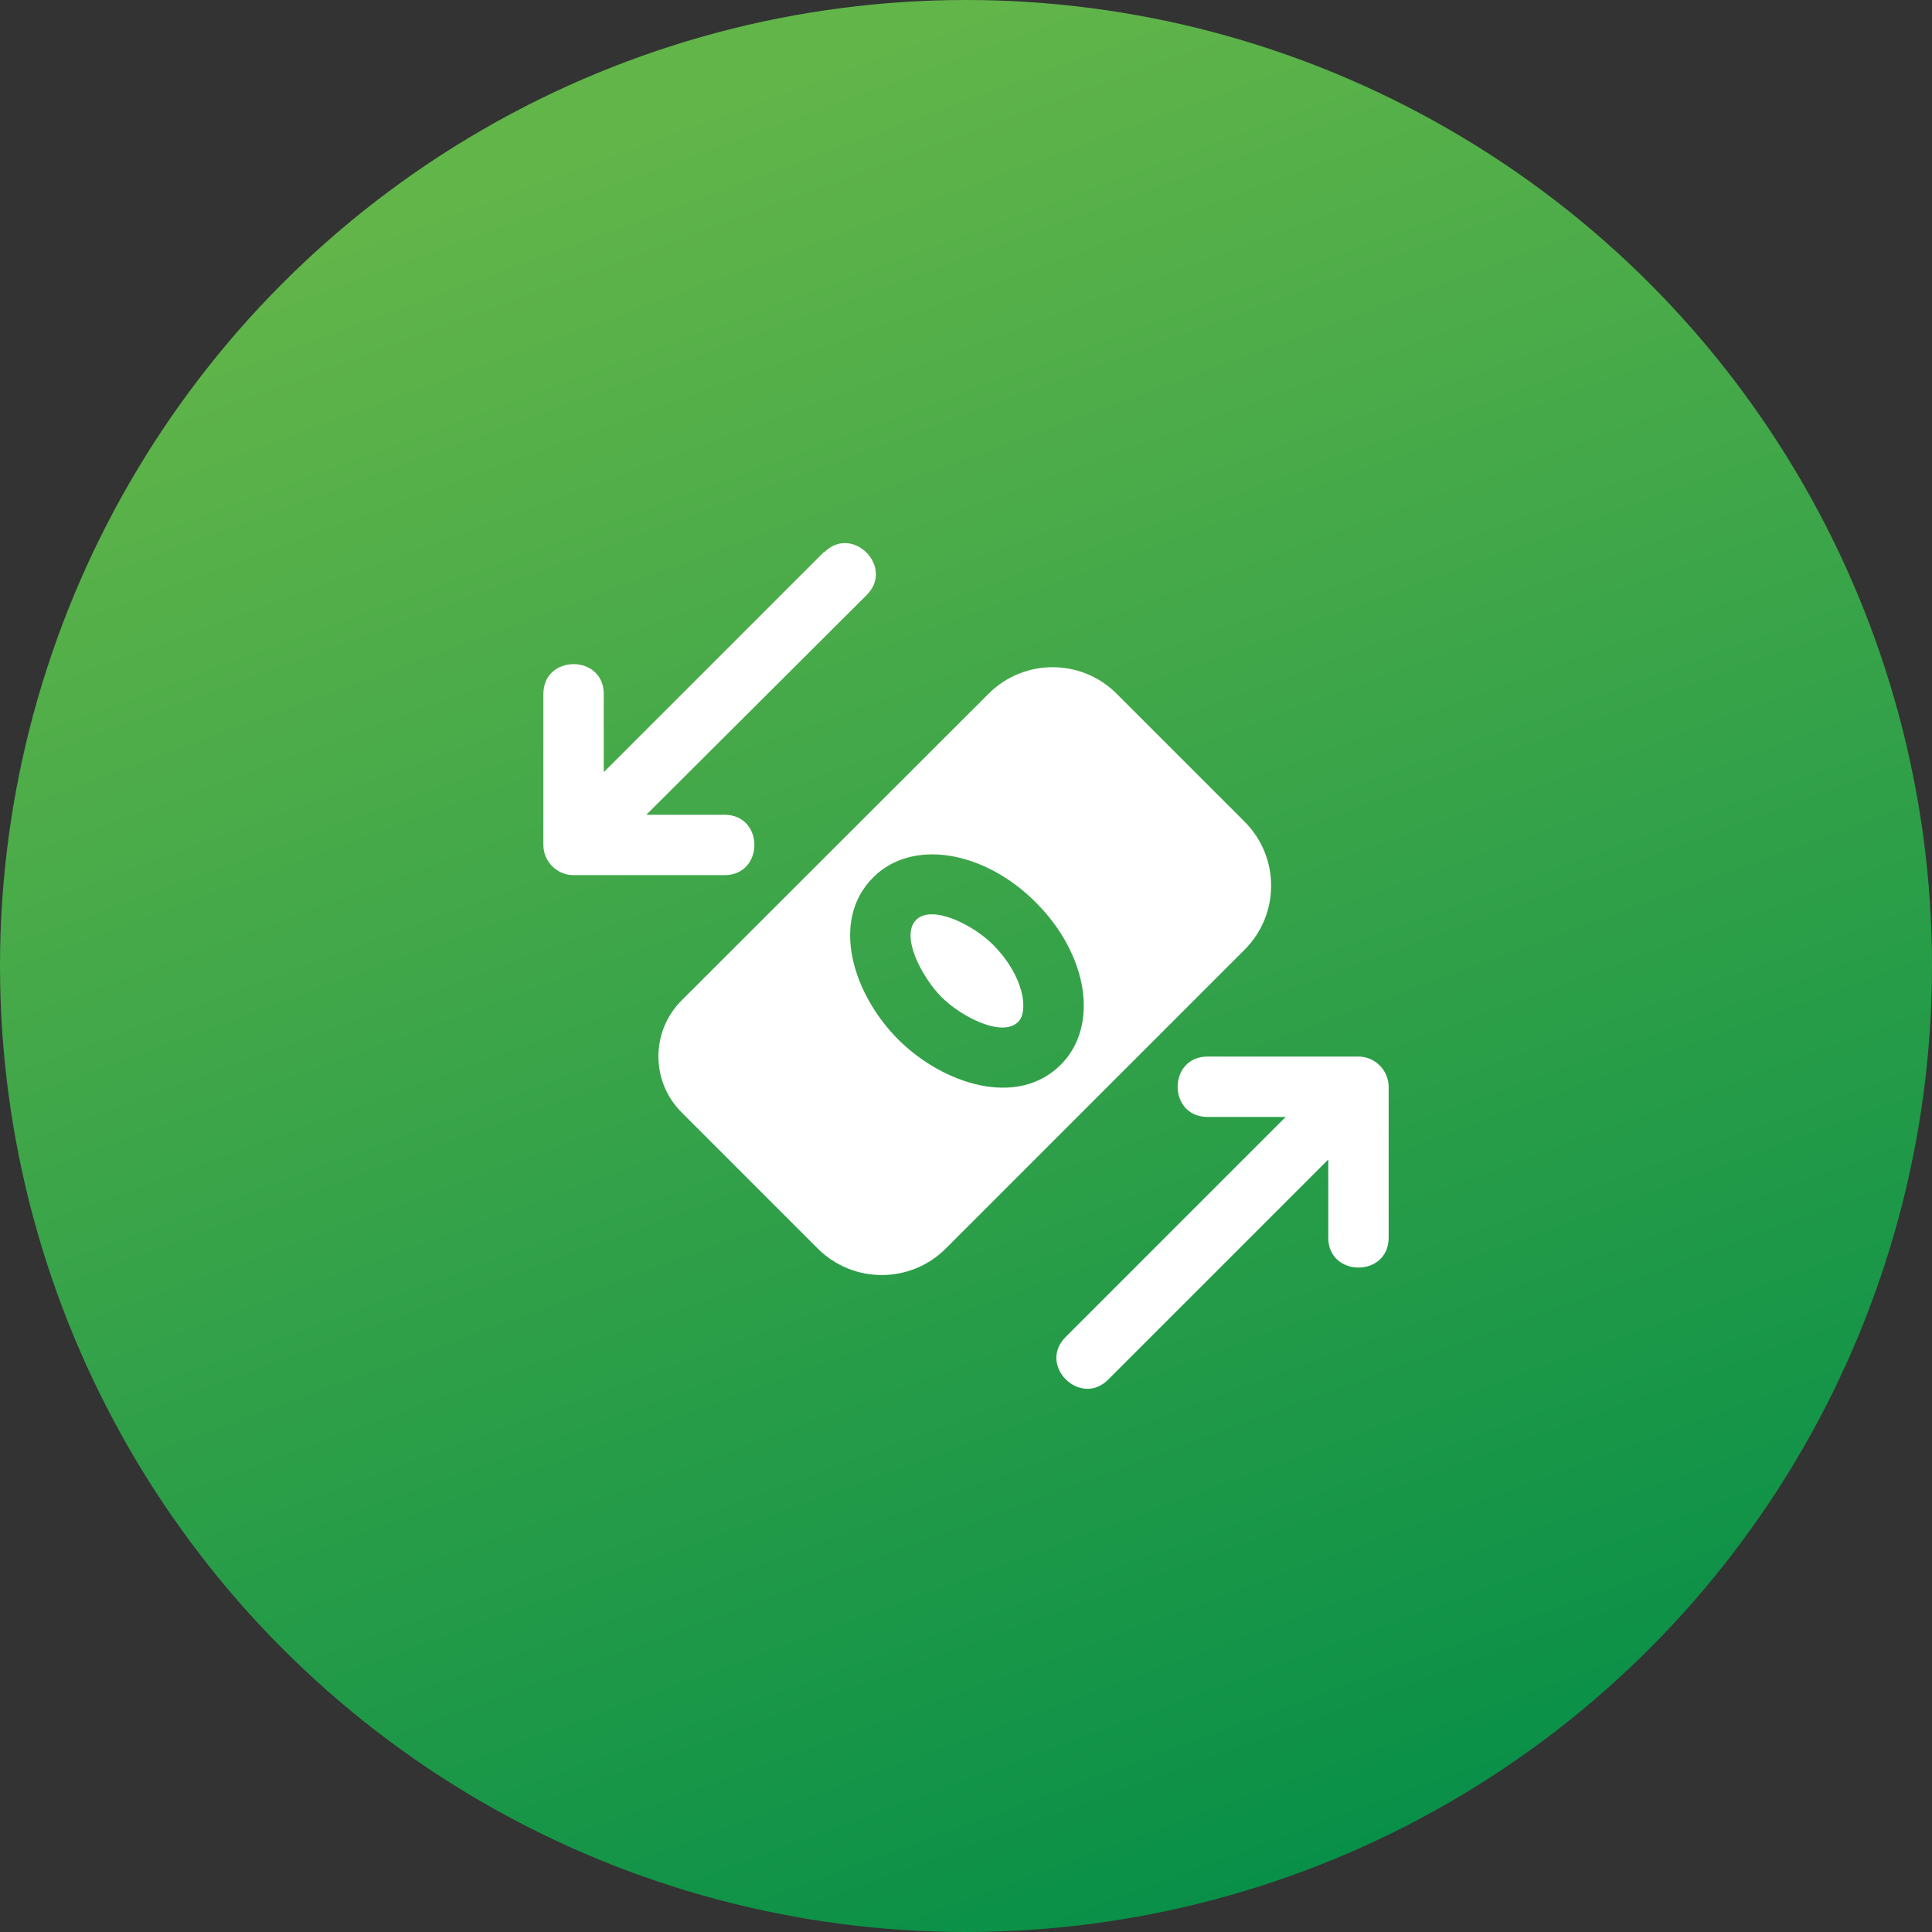
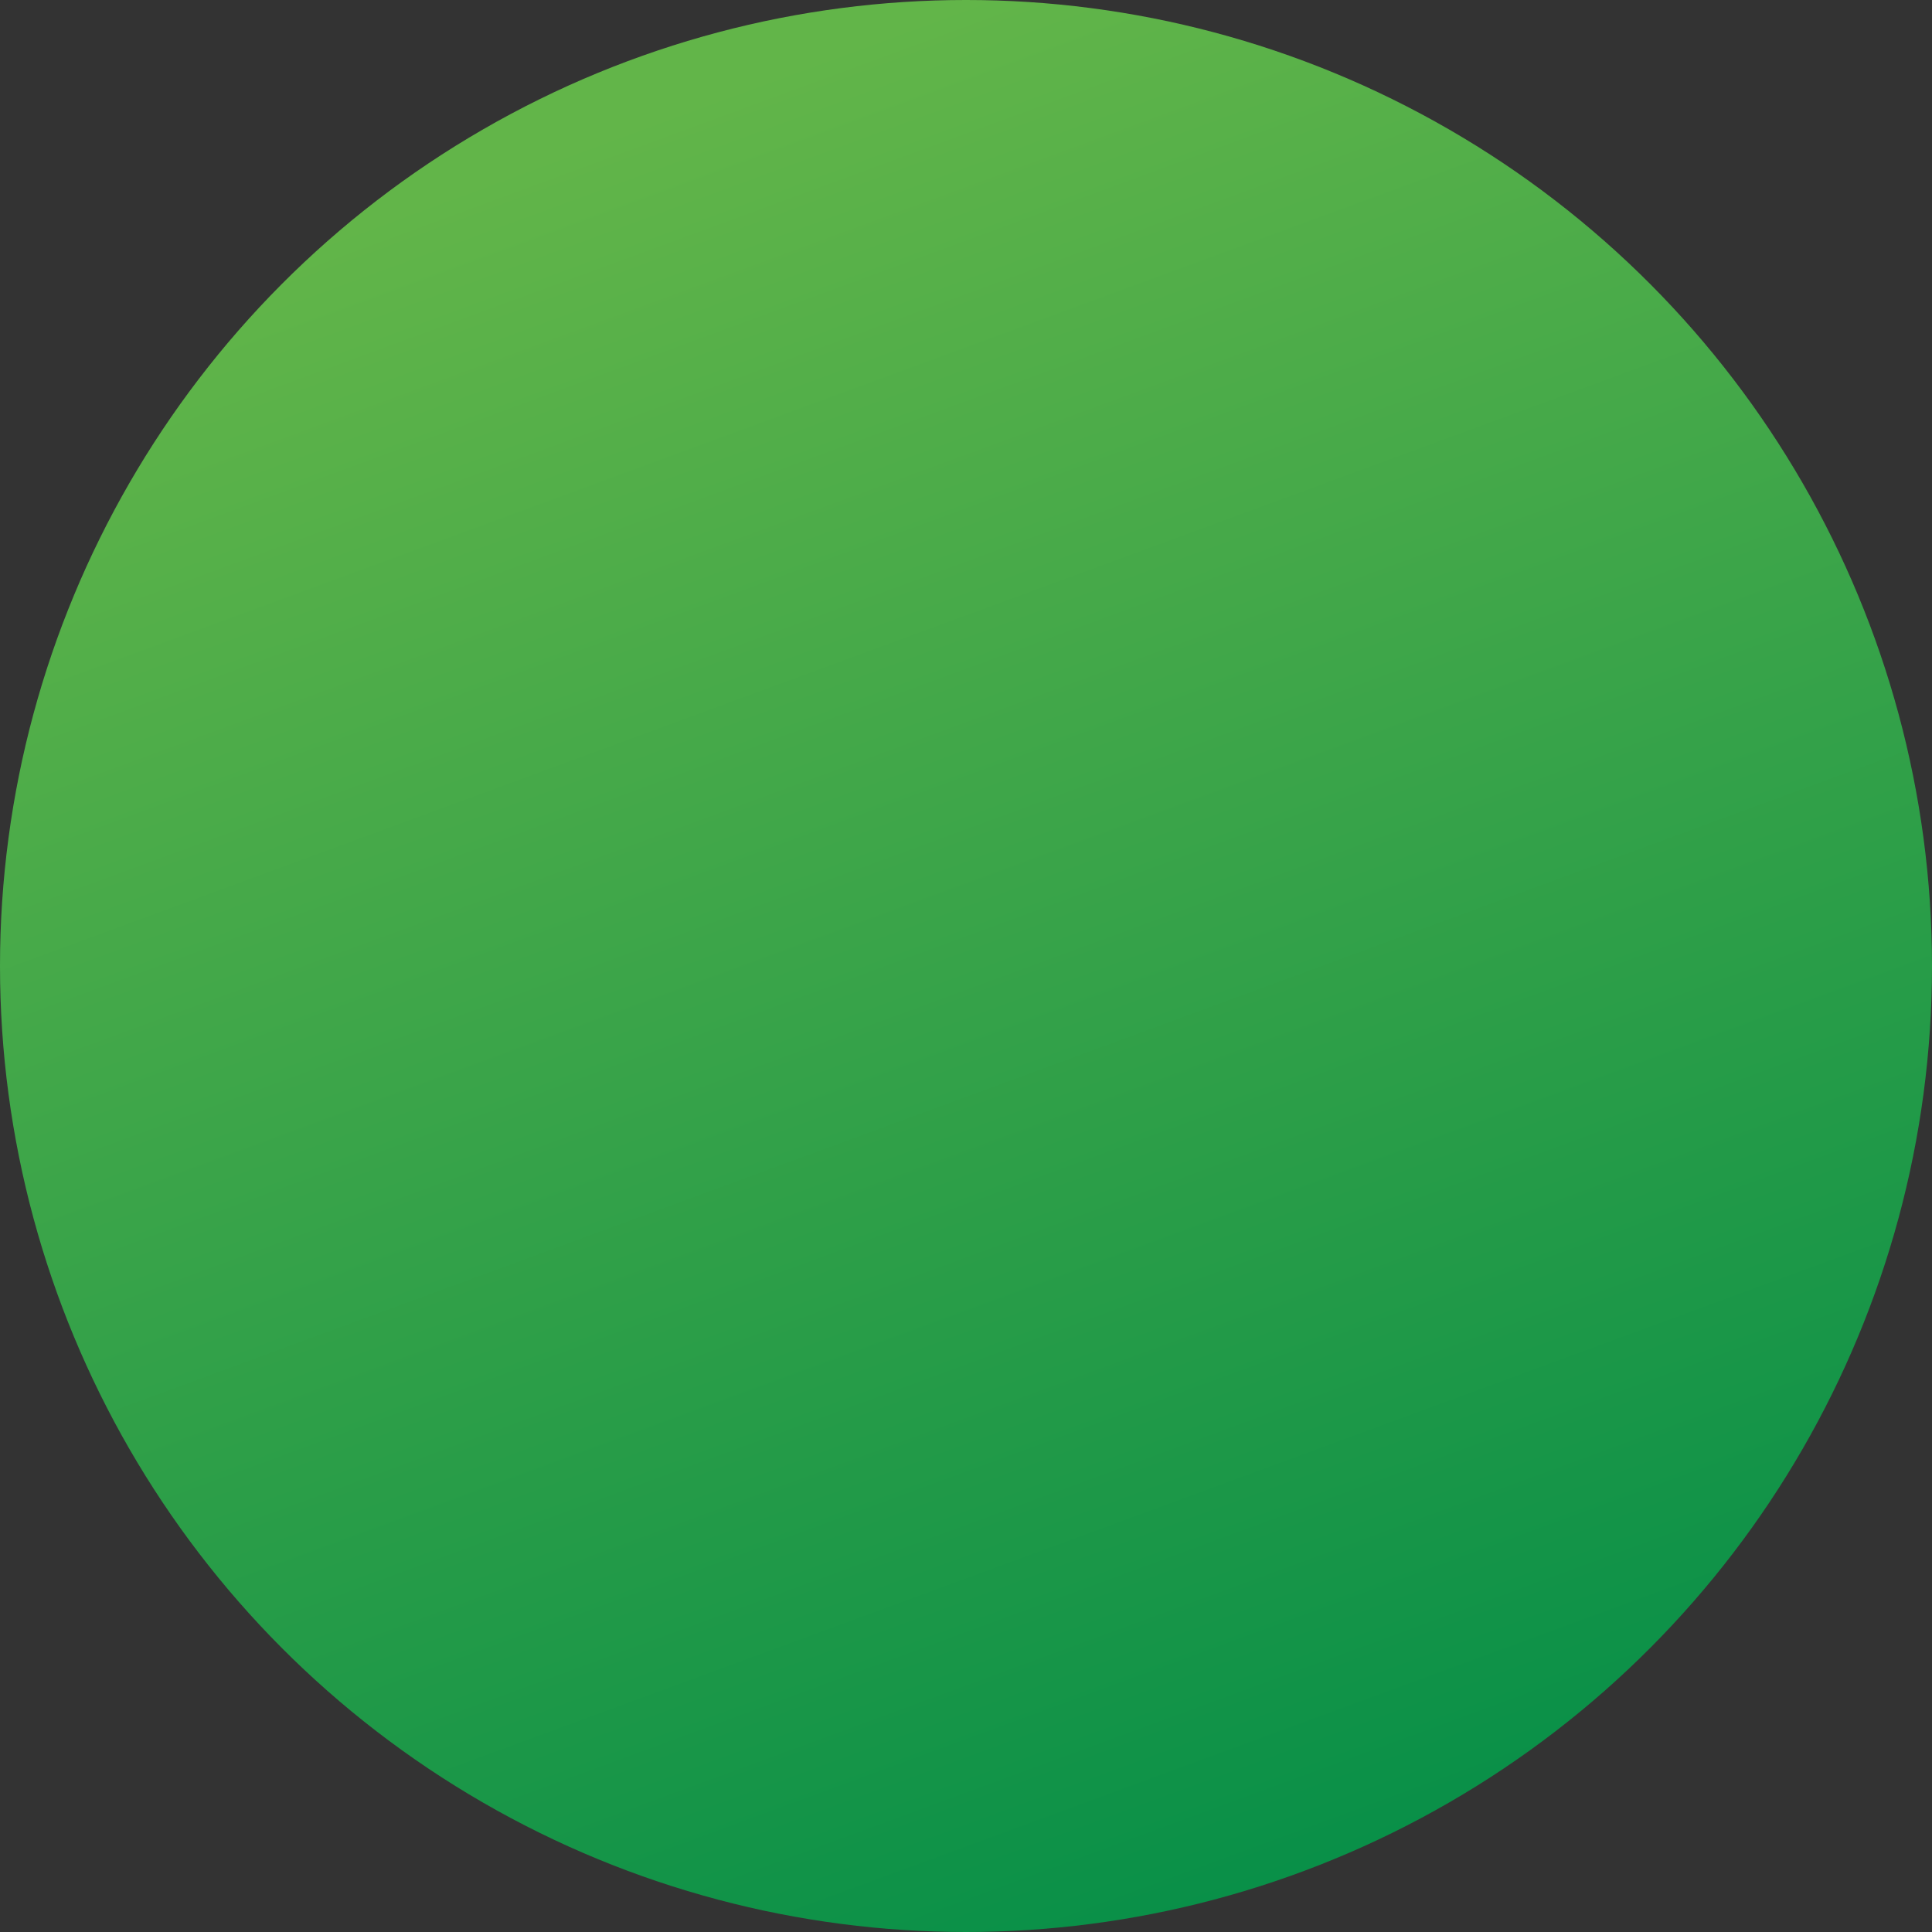
<svg xmlns="http://www.w3.org/2000/svg" width="72" height="72" viewBox="0 0 72 72" fill="none">
  <rect x="0" y="0" width="72" height="72" fill="#333333" stroke="none" />
  <circle cx="36" cy="36" r="36" fill="url(#paint0_linear_3373_158)" />
-   <path d="M34.144 34.279C33.536 34.886 34.369 36.428 35.078 37.148C35.786 37.867 37.339 38.689 37.946 38.081C38.34 37.688 38.171 36.383 37.013 35.212C36.236 34.436 34.718 33.705 34.144 34.279Z" fill="white" />
-   <path d="M46.383 30.622L41.613 25.852C40.297 24.536 38.16 24.536 36.843 25.852L25.402 37.282C24.255 38.43 24.243 40.297 25.402 41.456L30.476 46.53C31.792 47.846 33.929 47.846 35.246 46.53L46.383 35.392C47.7 34.076 47.7 31.939 46.383 30.622ZM39.532 39.679C37.912 41.299 35.156 40.41 33.48 38.745C31.781 37.046 30.926 34.301 32.546 32.693C33.974 31.264 36.641 31.669 38.598 33.626C40.556 35.584 40.972 38.239 39.532 39.679Z" fill="white" />
-   <path d="M30.701 20.576L22.5 28.777V25.864C22.5 24.379 20.25 24.379 20.25 25.864V31.489C20.25 32.108 20.756 32.614 21.375 32.614H27C28.485 32.614 28.485 30.364 27 30.364H24.086L32.299 22.174C33.345 21.128 31.759 19.53 30.712 20.587L30.701 20.576Z" fill="white" />
-   <path d="M50.626 39.375H45.001C43.516 39.375 43.516 41.625 45.001 41.625H47.914L39.713 49.826C38.656 50.884 40.264 52.459 41.299 51.413L49.501 43.211V46.125C49.501 47.61 51.751 47.61 51.751 46.125V40.5C51.751 39.892 51.244 39.375 50.626 39.375Z" fill="white" />
  <defs>
    <linearGradient id="paint0_linear_3373_158" x1="36" y1="0" x2="62.5" y2="72" gradientUnits="userSpaceOnUse">
      <stop stop-color="#62B549" />
      <stop offset="1" stop-color="#008C48" />
    </linearGradient>
  </defs>
</svg>